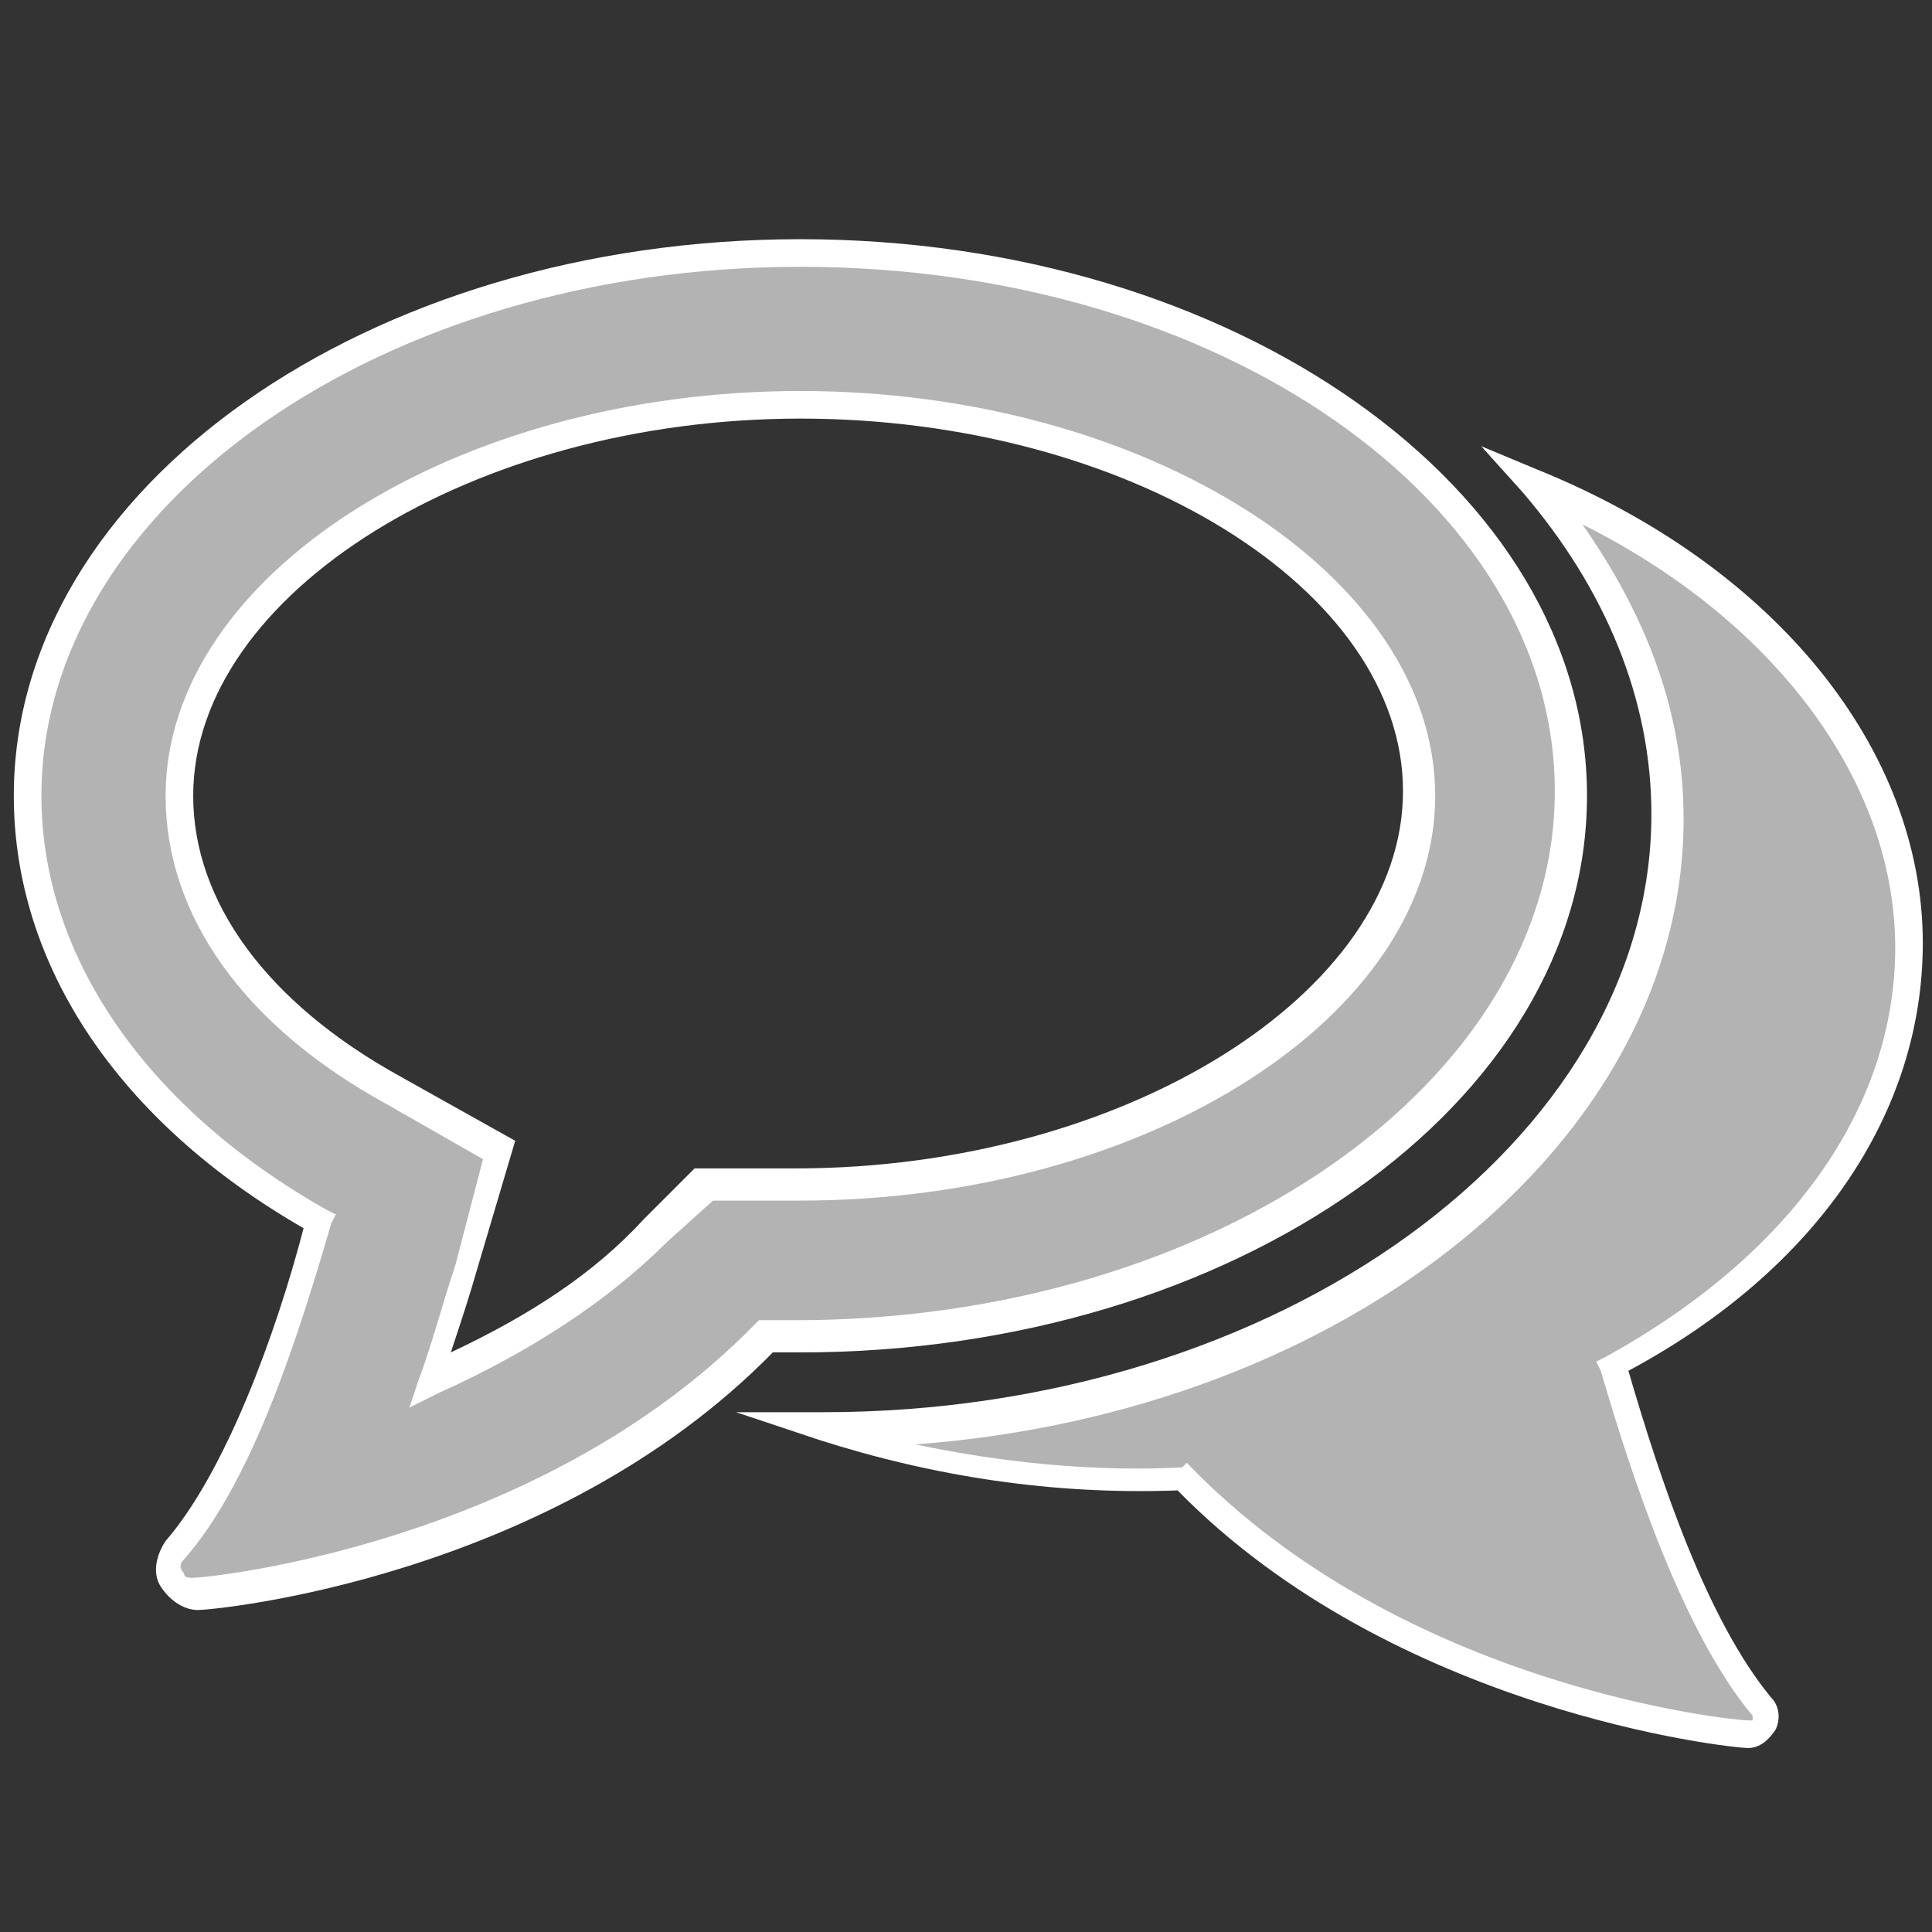
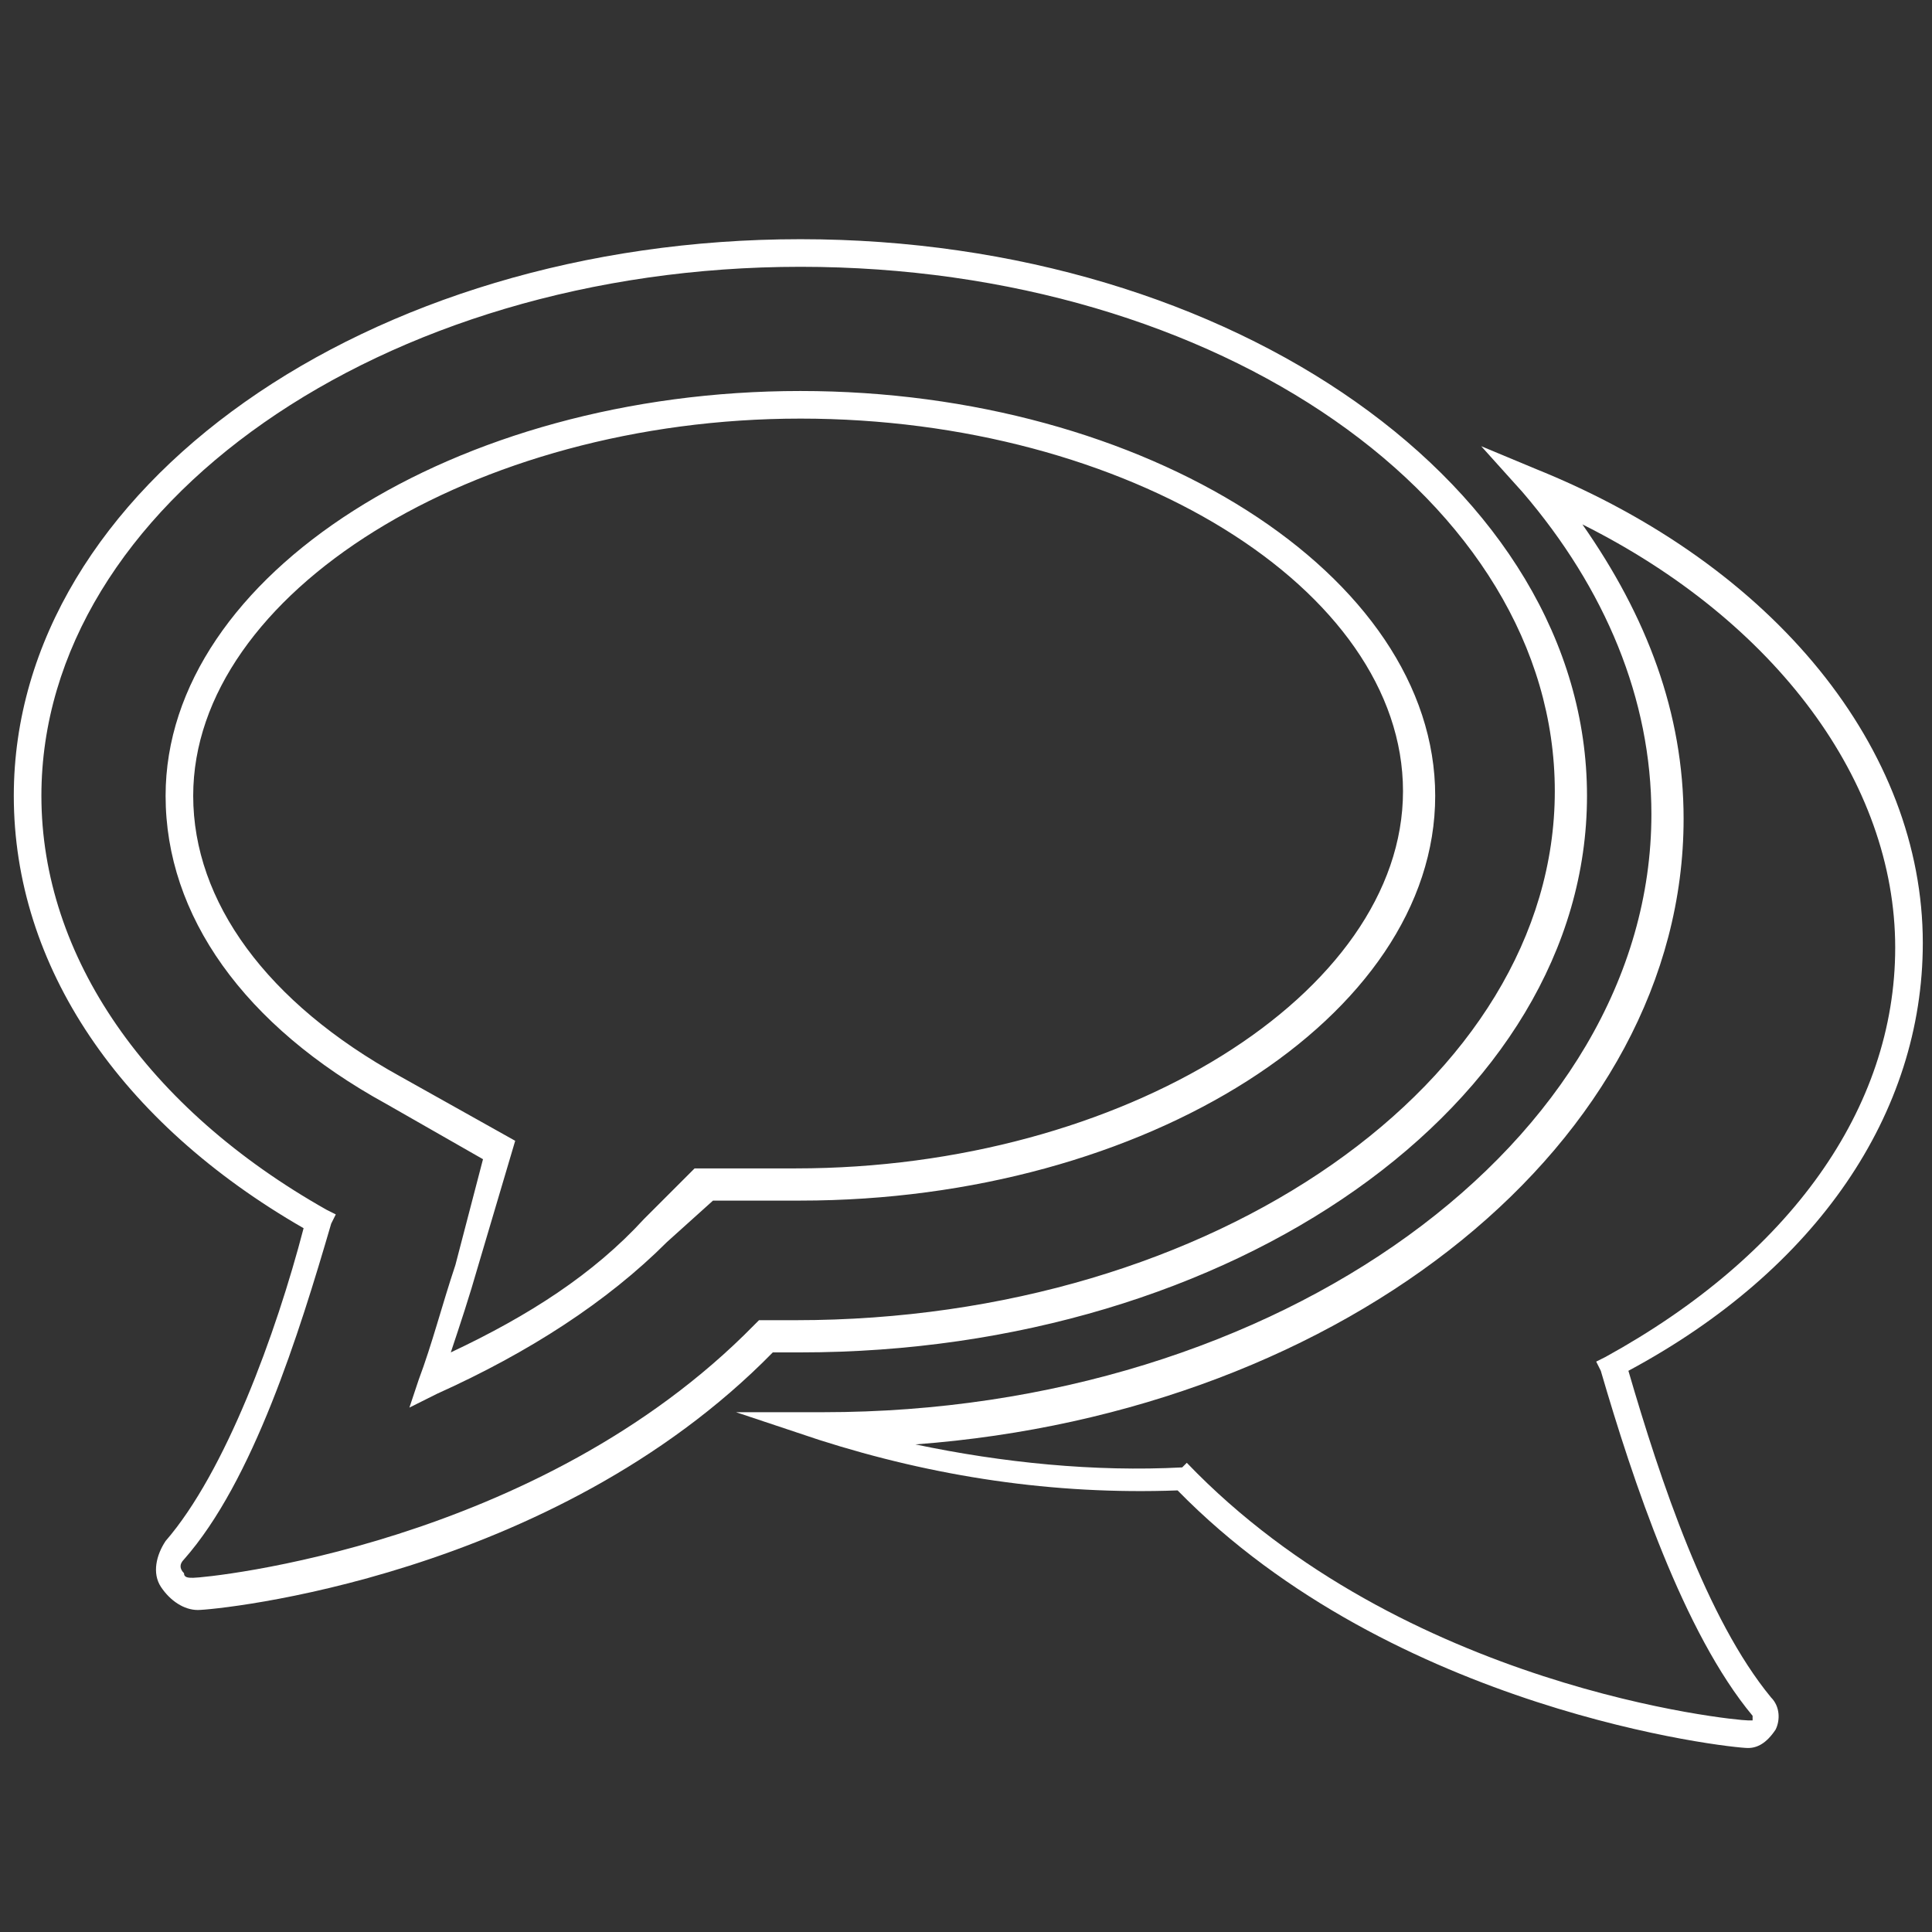
<svg xmlns="http://www.w3.org/2000/svg" id="Layer_1" viewBox="0 0 42 42">
  <rect x="0" y="0" width="42" height="42" fill="#333333" stroke="none" />
  <style>.st0{fill:#b3b3b3}.st1{fill:#fff}</style>
-   <path class="st0" d="M34.2 17.3c0-6.5-7.5-11.8-16.8-11.8S.6 10.8.6 17.3c0 3.7 2.3 7 6.4 9.3-.7 2.4-1.7 5.5-3.1 7.2-.1.2-.2.4-.1.6.1.2.3.3.5.3h.1c.3 0 7.6-.7 12.3-5.6h.7c9.2 0 16.8-5.3 16.8-11.8zm-16.8 8.5h-2.1l-1 1c-1.5 1.5-3.3 2.5-4.9 3.2.3-.8.5-1.6.8-2.5l.7-2.5-2.3-1.3c-3-1.7-4.7-4-4.7-6.4 0-4.6 6.2-8.5 13.5-8.5s13.5 3.9 13.5 8.5c-.1 4.6-6.2 8.5-13.5 8.5z" />
  <path class="st1" d="M4.3 35c-.3 0-.6-.2-.8-.5-.2-.3-.1-.7.1-1C4.9 32 6 29 6.6 26.7 2.6 24.4.3 21 .3 17.3.3 10.6 8 5.2 17.4 5.2c9.4 0 17.1 5.4 17.1 12.1 0 6.7-7.7 12.1-17.1 12.1h-.6C12 34.3 4.7 35 4.3 35zM17.4 5.8C8.3 5.8.9 11 .9 17.3c0 3.5 2.3 6.8 6.2 9l.2.1-.1.2C6.5 29 5.5 32.2 4 33.9c-.1.1-.1.2 0 .3 0 .1.1.1.2.1.3 0 7.5-.7 12.2-5.5l.1-.1h.8c9.1 0 16.5-5.2 16.5-11.5S26.5 5.8 17.4 5.8zM8.9 30.6l.2-.6c.3-.8.5-1.6.8-2.5l.6-2.3L8.4 24c-3.1-1.7-4.8-4.1-4.8-6.7 0-4.8 6.3-8.8 13.8-8.8 7.5 0 13.8 4 13.8 8.8s-6.3 8.8-13.8 8.8h-1.9l-1 .9c-1.3 1.3-3 2.4-5 3.3l-.6.3zm8.5-21.5c-7.1 0-13.2 3.8-13.2 8.2 0 2.3 1.6 4.5 4.5 6.1l2.5 1.4-.8 2.7c-.2.7-.4 1.3-.6 1.9 1.7-.8 3.1-1.7 4.2-2.9l1.1-1.1h2.2c7.1 0 13.2-3.8 13.2-8.2s-6-8.1-13.1-8.1z" />
-   <path class="st0" d="M41.5 20.5c0-4.3-3.3-8-8.2-10 1.8 2.1 2.9 4.5 2.9 7.2C36.2 25 28 31 17.9 31c2.1.7 4.5 1.1 7 1.1h.8c4.7 4.9 12 5.6 12.3 5.6.1 0 .3-.1.3-.2.1-.1.1-.3 0-.4-1.4-1.7-2.5-4.9-3.2-7.4 4-2.3 6.4-5.6 6.4-9.2z" />
  <path class="st1" d="M38 38c-.4 0-7.7-.8-12.4-5.6-2.7.1-5.3-.3-7.8-1.1l-1.8-.6h1.9c9.9 0 18-5.9 18-13 0-2.5-1-4.9-2.8-7l-.9-1 1.2.5c5.2 2.1 8.4 6.1 8.4 10.3 0 3.7-2.3 7.1-6.4 9.3.7 2.4 1.7 5.4 3.1 7.1.2.2.2.5.1.7-.2.3-.4.4-.6.4zm-12.2-6.2c4.7 4.9 11.9 5.6 12.2 5.6h.1v-.1c-1.5-1.8-2.6-5.1-3.3-7.5l-.1-.2.2-.1c4-2.2 6.3-5.4 6.3-8.9 0-3.6-2.6-7.1-6.8-9.2 1.4 2 2.2 4.1 2.2 6.4 0 7-7.3 12.9-16.7 13.6 1.9.4 3.9.6 5.8.5l.1-.1z" />
</svg>